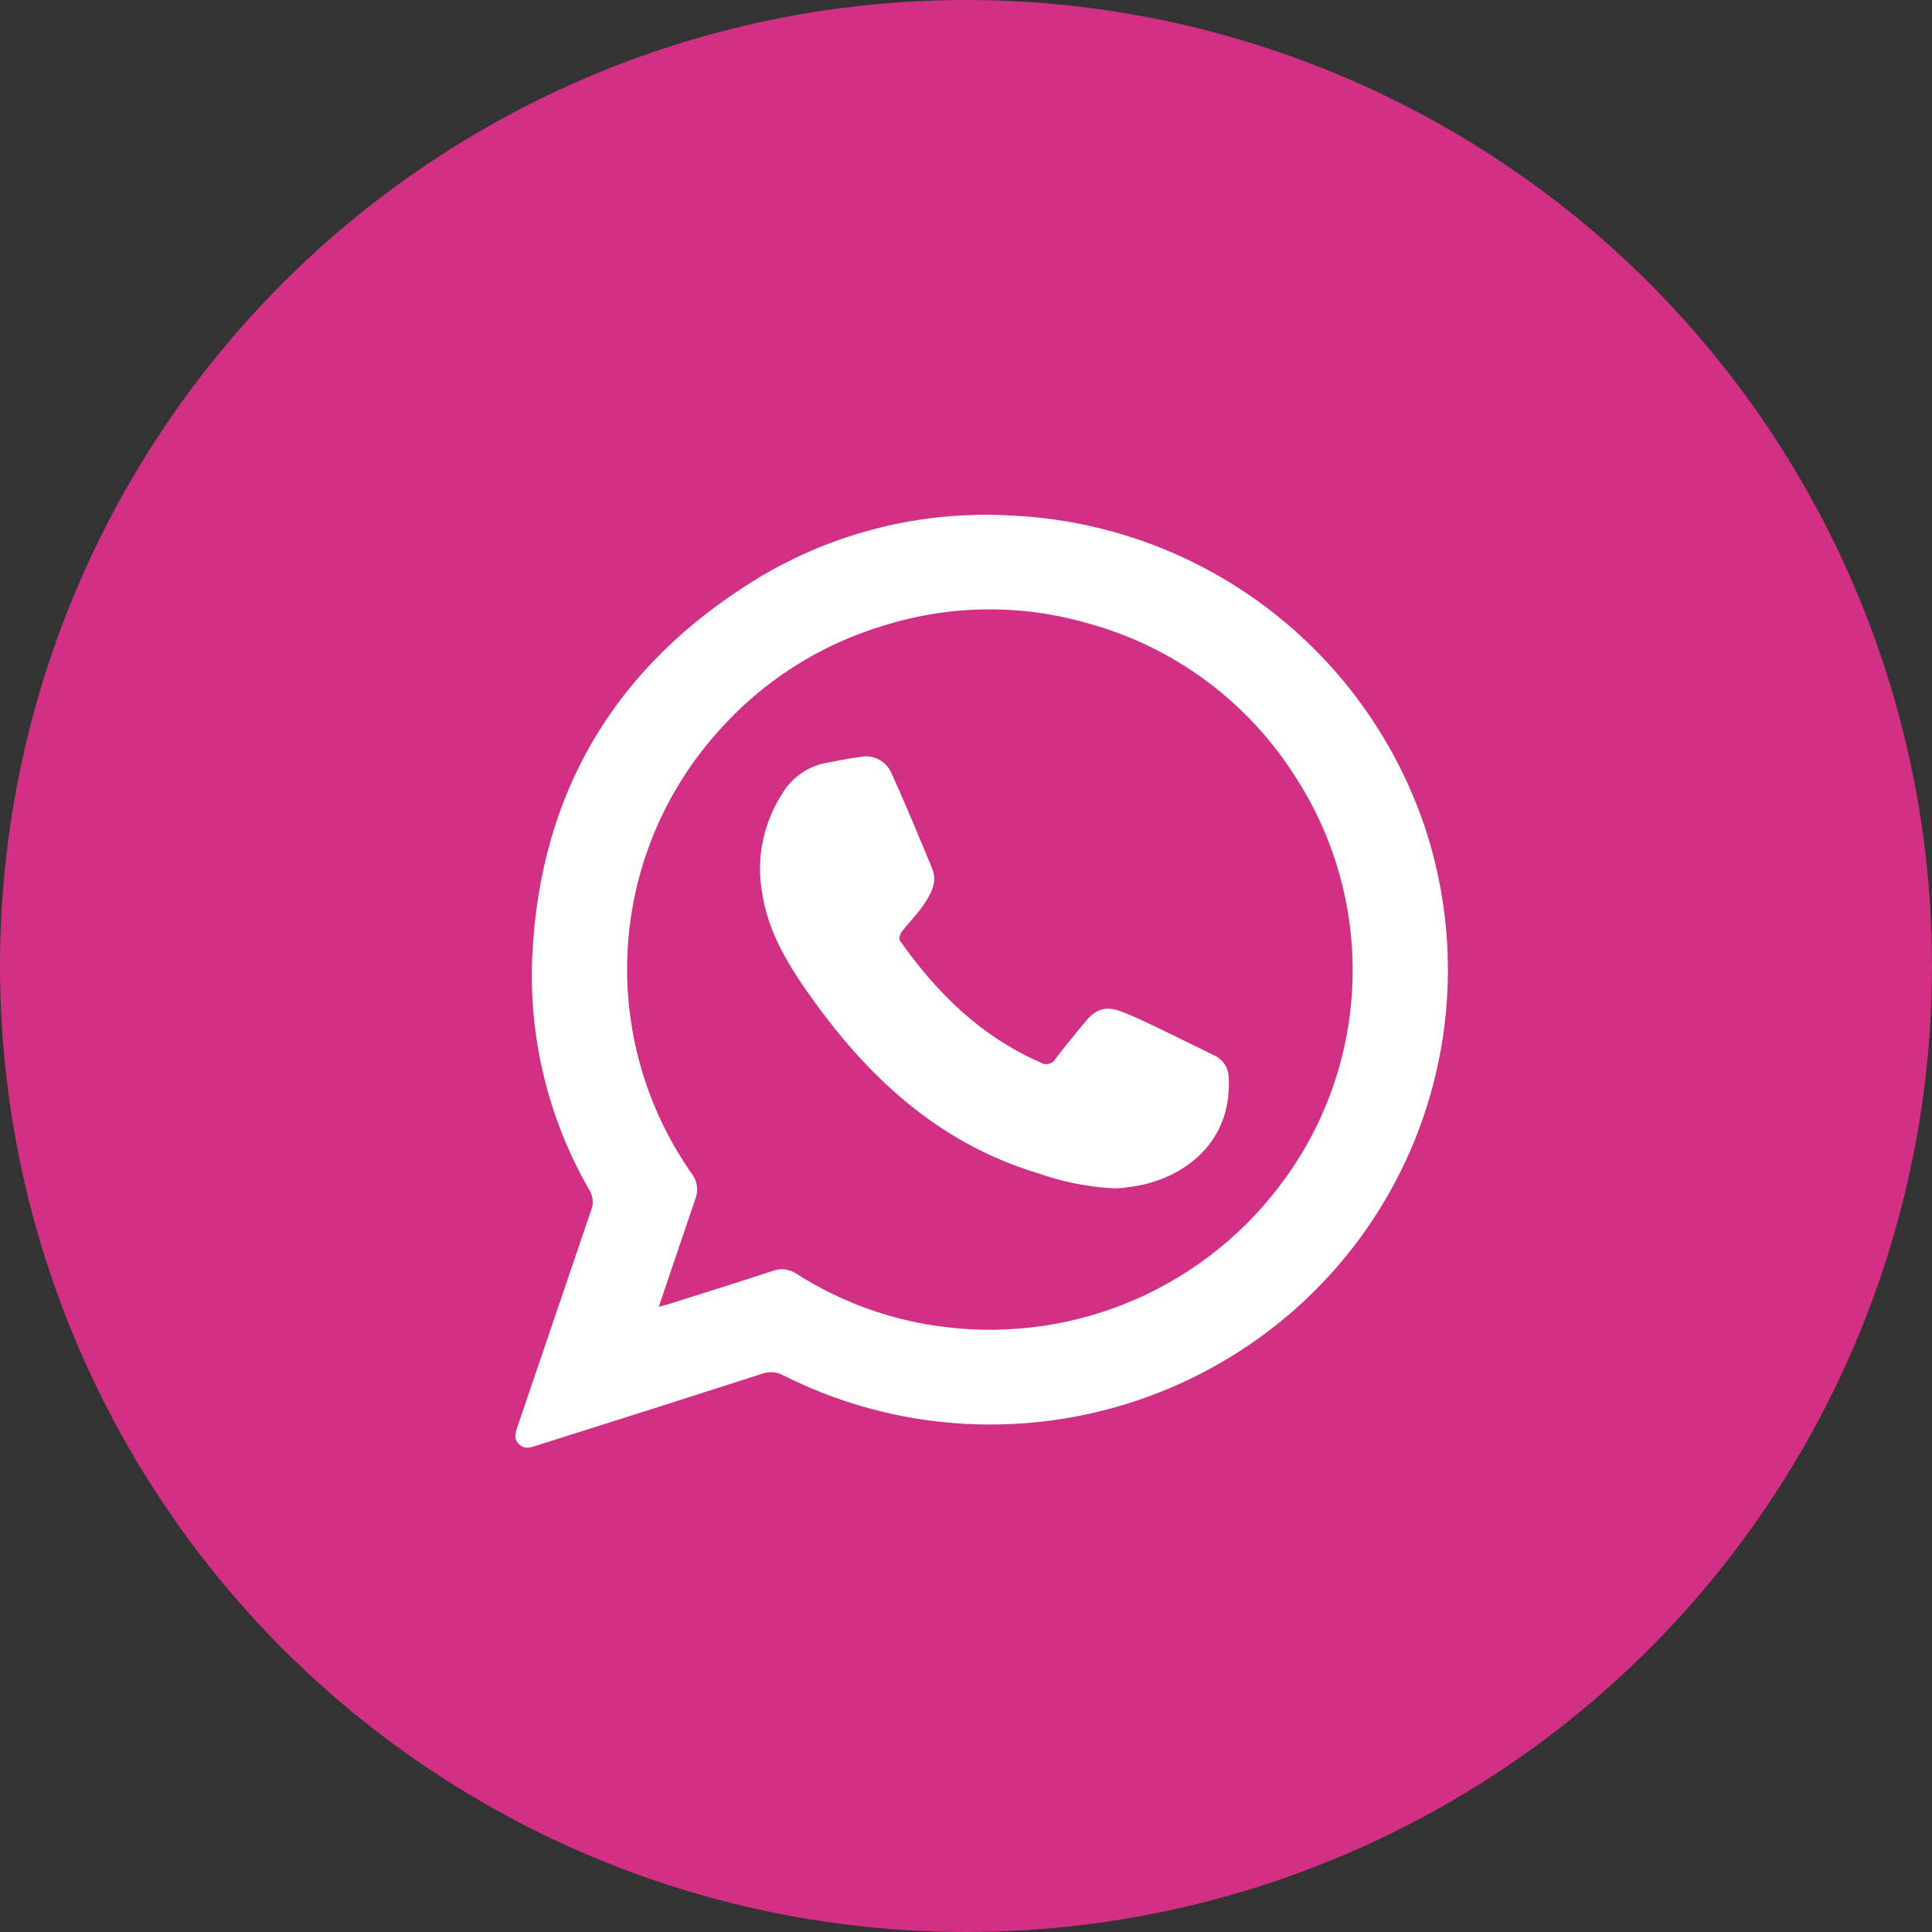
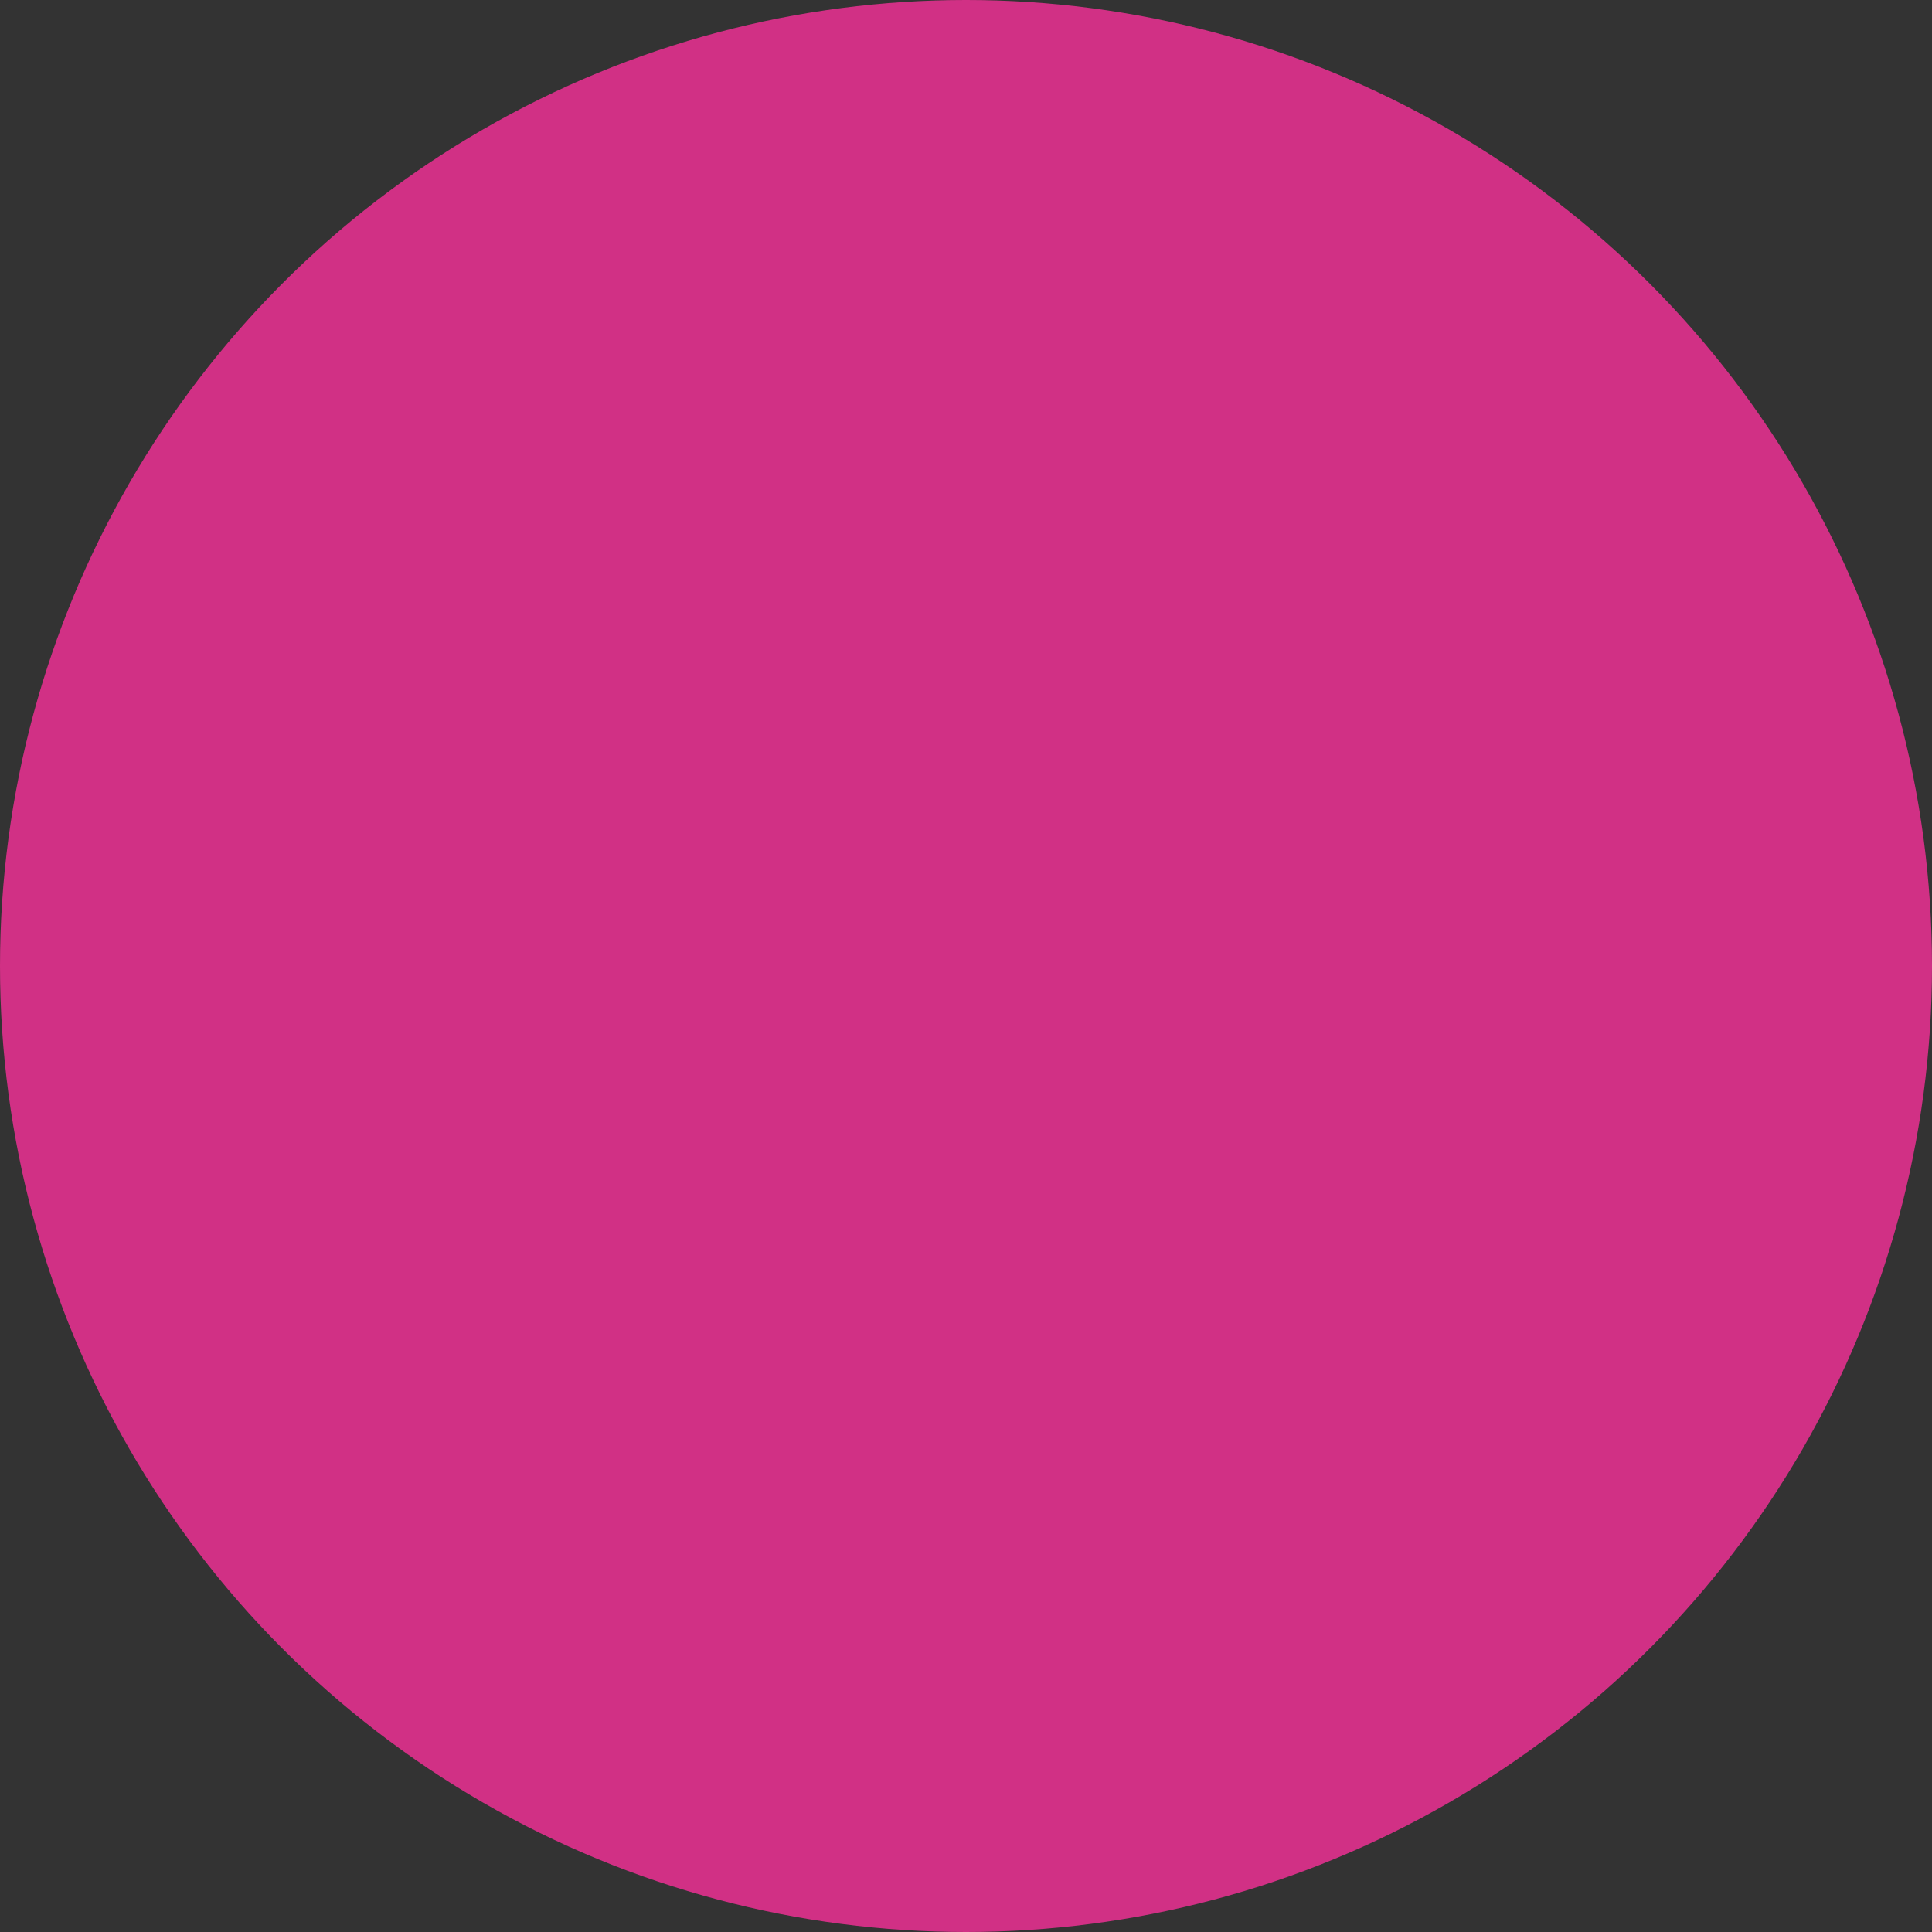
<svg xmlns="http://www.w3.org/2000/svg" width="130" height="130" viewBox="0 0 130 130" fill="none">
  <rect x="0" y="0" width="130" height="130" fill="#333333" stroke="none" />
  <circle cx="65" cy="65" r="65" fill="#D13085" />
  <g clip-path="url(#clip0_131_2213)">
    <path d="M66.665 95.853C61.82 95.864 57.04 94.731 52.715 92.547C52.497 92.426 52.255 92.353 52.006 92.335C51.757 92.316 51.507 92.352 51.273 92.44C46.246 94.056 41.213 95.658 36.174 97.247C35.745 97.384 35.316 97.569 34.917 97.175C34.518 96.782 34.702 96.353 34.845 95.924C36.485 91.1 38.127 86.275 39.771 81.45C39.861 81.228 39.898 80.987 39.878 80.749C39.858 80.51 39.783 80.279 39.658 80.074C36.901 75.305 35.568 69.846 35.816 64.343C36.334 53.252 41.445 44.781 50.874 38.98C56.038 35.827 62.044 34.331 68.083 34.691C74.267 34.979 80.221 37.121 85.171 40.84C90.12 44.558 93.836 49.68 95.835 55.539C97.986 61.934 97.955 68.862 95.748 75.237C93.54 81.613 89.281 87.076 83.635 90.772C78.594 94.082 72.696 95.847 66.665 95.853ZM44.328 87.937L44.953 87.764C47.283 87.025 49.623 86.299 51.947 85.53C52.219 85.423 52.513 85.384 52.804 85.418C53.095 85.451 53.373 85.555 53.614 85.721C56.636 87.651 60.055 88.872 63.615 89.295C67.977 89.833 72.402 89.186 76.427 87.424C80.452 85.661 83.927 82.846 86.489 79.276C89.3 75.388 90.875 70.743 91.009 65.948C91.142 61.152 89.829 56.427 87.239 52.388C84.031 47.249 78.999 43.513 73.152 41.928C68.686 40.644 63.941 40.698 59.505 42.083C55.177 43.367 51.298 45.844 48.313 49.231C44.704 53.254 42.563 58.38 42.239 63.775C41.915 69.17 43.426 74.516 46.526 78.942C46.722 79.192 46.847 79.489 46.89 79.803C46.933 80.117 46.892 80.436 46.77 80.729C45.954 83.1 45.168 85.459 44.328 87.937Z" fill="white" />
    <path d="M74.999 79.965C73.254 79.878 71.53 79.539 69.882 78.958C63.062 76.909 58.237 72.352 54.276 66.67C52.888 64.674 51.679 62.601 51.298 60.165C50.862 57.809 51.348 55.376 52.656 53.369C52.97 52.851 53.388 52.404 53.883 52.056C54.378 51.707 54.94 51.465 55.533 51.343C56.313 51.195 57.094 51.04 57.88 50.932C58.307 50.843 58.752 50.906 59.138 51.109C59.523 51.312 59.827 51.644 59.995 52.046C60.948 54.167 61.847 56.311 62.729 58.462C63.104 59.385 62.615 60.183 62.133 60.91C61.692 61.541 61.138 62.101 60.668 62.697C60.554 62.852 60.471 63.185 60.554 63.292C63.02 66.807 65.999 69.737 70.007 71.489C70.091 71.542 70.185 71.579 70.283 71.594C70.381 71.61 70.481 71.606 70.577 71.581C70.673 71.557 70.763 71.513 70.842 71.451C70.92 71.39 70.985 71.314 71.032 71.227C71.669 70.387 72.36 69.577 73.028 68.749C73.695 67.921 74.38 67.653 75.452 68.064C76.232 68.355 76.989 68.725 77.739 69.082C79.067 69.713 80.378 70.369 81.7 71.012C81.998 71.148 82.25 71.368 82.424 71.645C82.597 71.923 82.686 72.245 82.677 72.573C82.903 77.177 79.222 79.53 75.893 79.881C75.619 79.941 75.351 79.947 74.999 79.965Z" fill="white" />
  </g>
  <defs>
    <clipPath id="clip0_131_2213">
-       <rect width="15.619" height="15.617" fill="white" transform="translate(34.668 34.662) scale(4.019)" />
-     </clipPath>
+       </clipPath>
  </defs>
</svg>